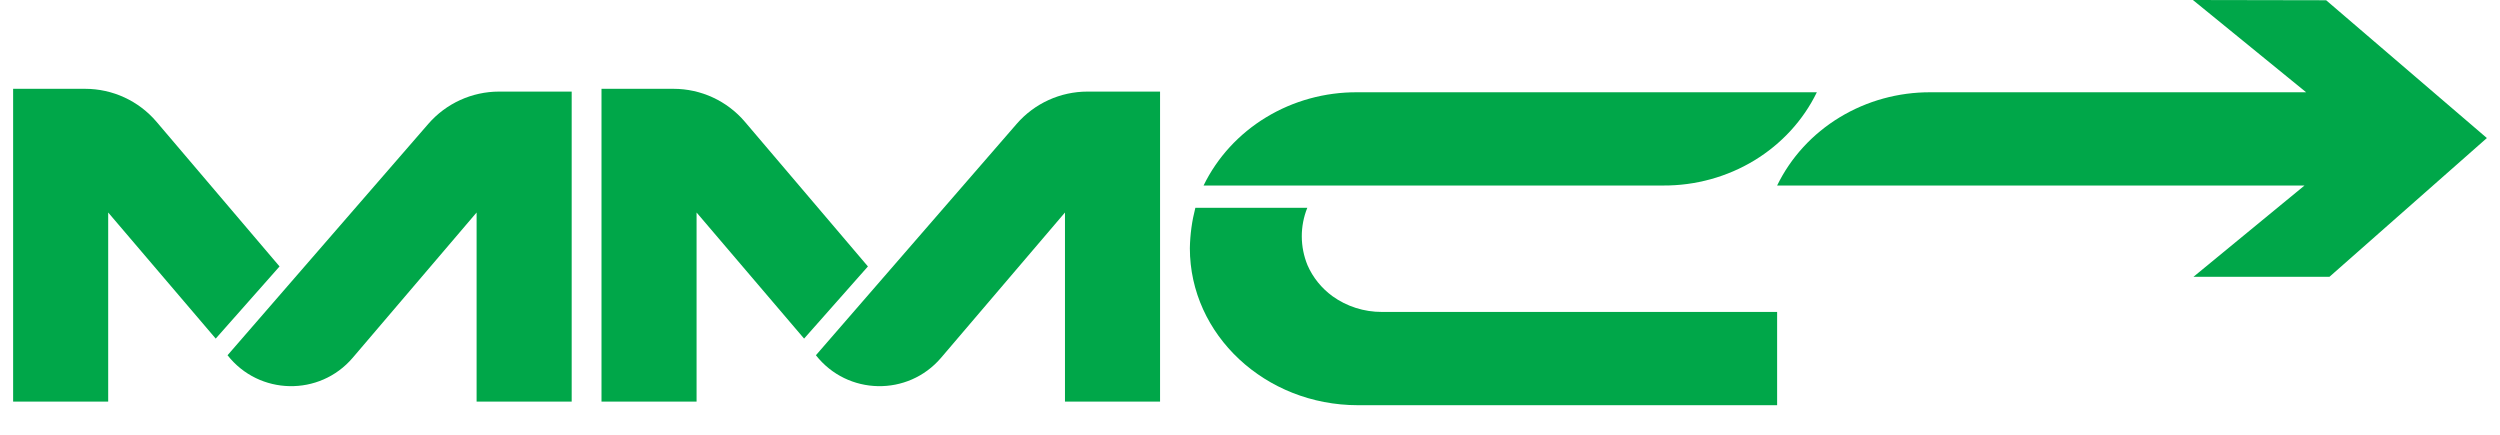
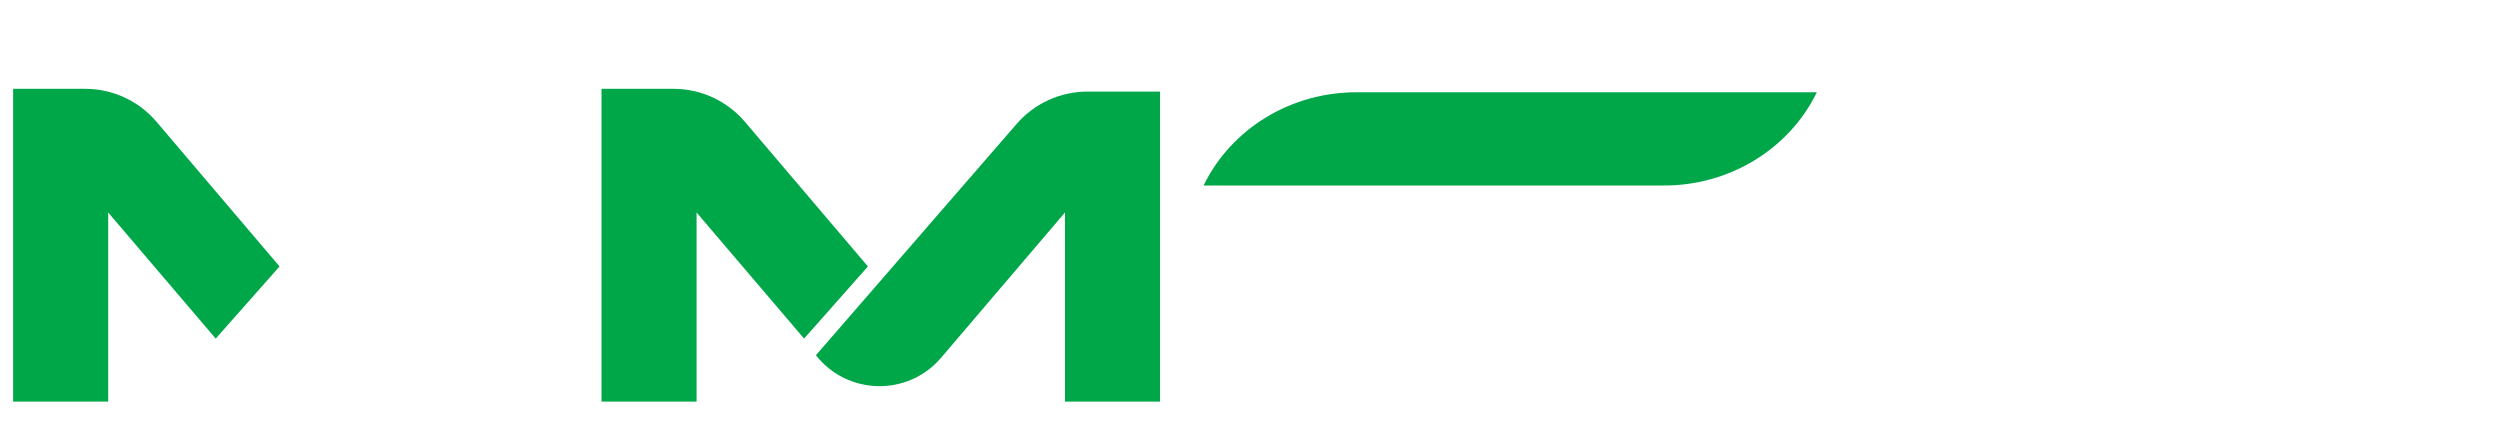
<svg xmlns="http://www.w3.org/2000/svg" width="184" height="32" viewBox="0 0 184 32" fill="none">
  <g clip-path="url(#clip0_2788_47809)">
-     <path d="M130.796 22.959H101.711C100.4 22.963 99.123 22.557 98.075 21.803C97.263 21.21 96.628 20.424 96.234 19.522C95.677 18.164 95.671 16.656 96.217 15.295H87.978C87.726 16.269 87.59 17.268 87.574 18.272C87.574 24.641 93.123 29.823 99.944 29.823H130.796V22.959Z" fill="#00A749" />
    <path d="M99.884 6.791H133.72C132.718 8.85 131.121 10.591 129.118 11.808C127.115 13.024 124.79 13.665 122.418 13.654H88.583C89.584 11.594 91.181 9.852 93.184 8.636C95.188 7.419 97.513 6.779 99.884 6.791Z" fill="#00A749" />
-     <path d="M161.398 0L171.204 0.018L183.034 10.16L171.449 20.372H161.44L169.612 13.654H130.796C131.798 11.594 133.395 9.852 135.398 8.636C137.401 7.42 139.726 6.779 142.098 6.791H169.732L161.398 0Z" fill="#00A749" />
    <path d="M85.38 6.741H80.037C78.038 6.741 76.138 7.608 74.828 9.117L60.051 26.146C62.375 29.103 66.824 29.193 69.264 26.331L78.382 15.64V29.558H85.38V6.741Z" fill="#00A749" />
    <path d="M44.27 6.537H49.571C51.594 6.537 53.514 7.424 54.825 8.965L63.879 19.61L59.181 24.921L51.268 15.64V29.558H44.27V6.537Z" fill="#00A749" />
-     <path d="M42.076 6.741H36.733C34.734 6.741 32.834 7.608 31.524 9.117L16.747 26.146C19.071 29.103 23.52 29.193 25.96 26.331L35.078 15.64V29.558H42.076V6.741Z" fill="#00A749" />
    <path d="M0.966 6.537H6.267C8.29 6.537 10.21 7.424 11.521 8.965L20.575 19.61L15.877 24.921L7.963 15.64V29.558H0.966V6.537Z" fill="#00A749" />
  </g>
  <defs>
    <clipPath id="clip0_2788_47809">
      <rect width="182.069" height="32" fill="white" transform="translate(0.966)" />
    </clipPath>
  </defs>
</svg>